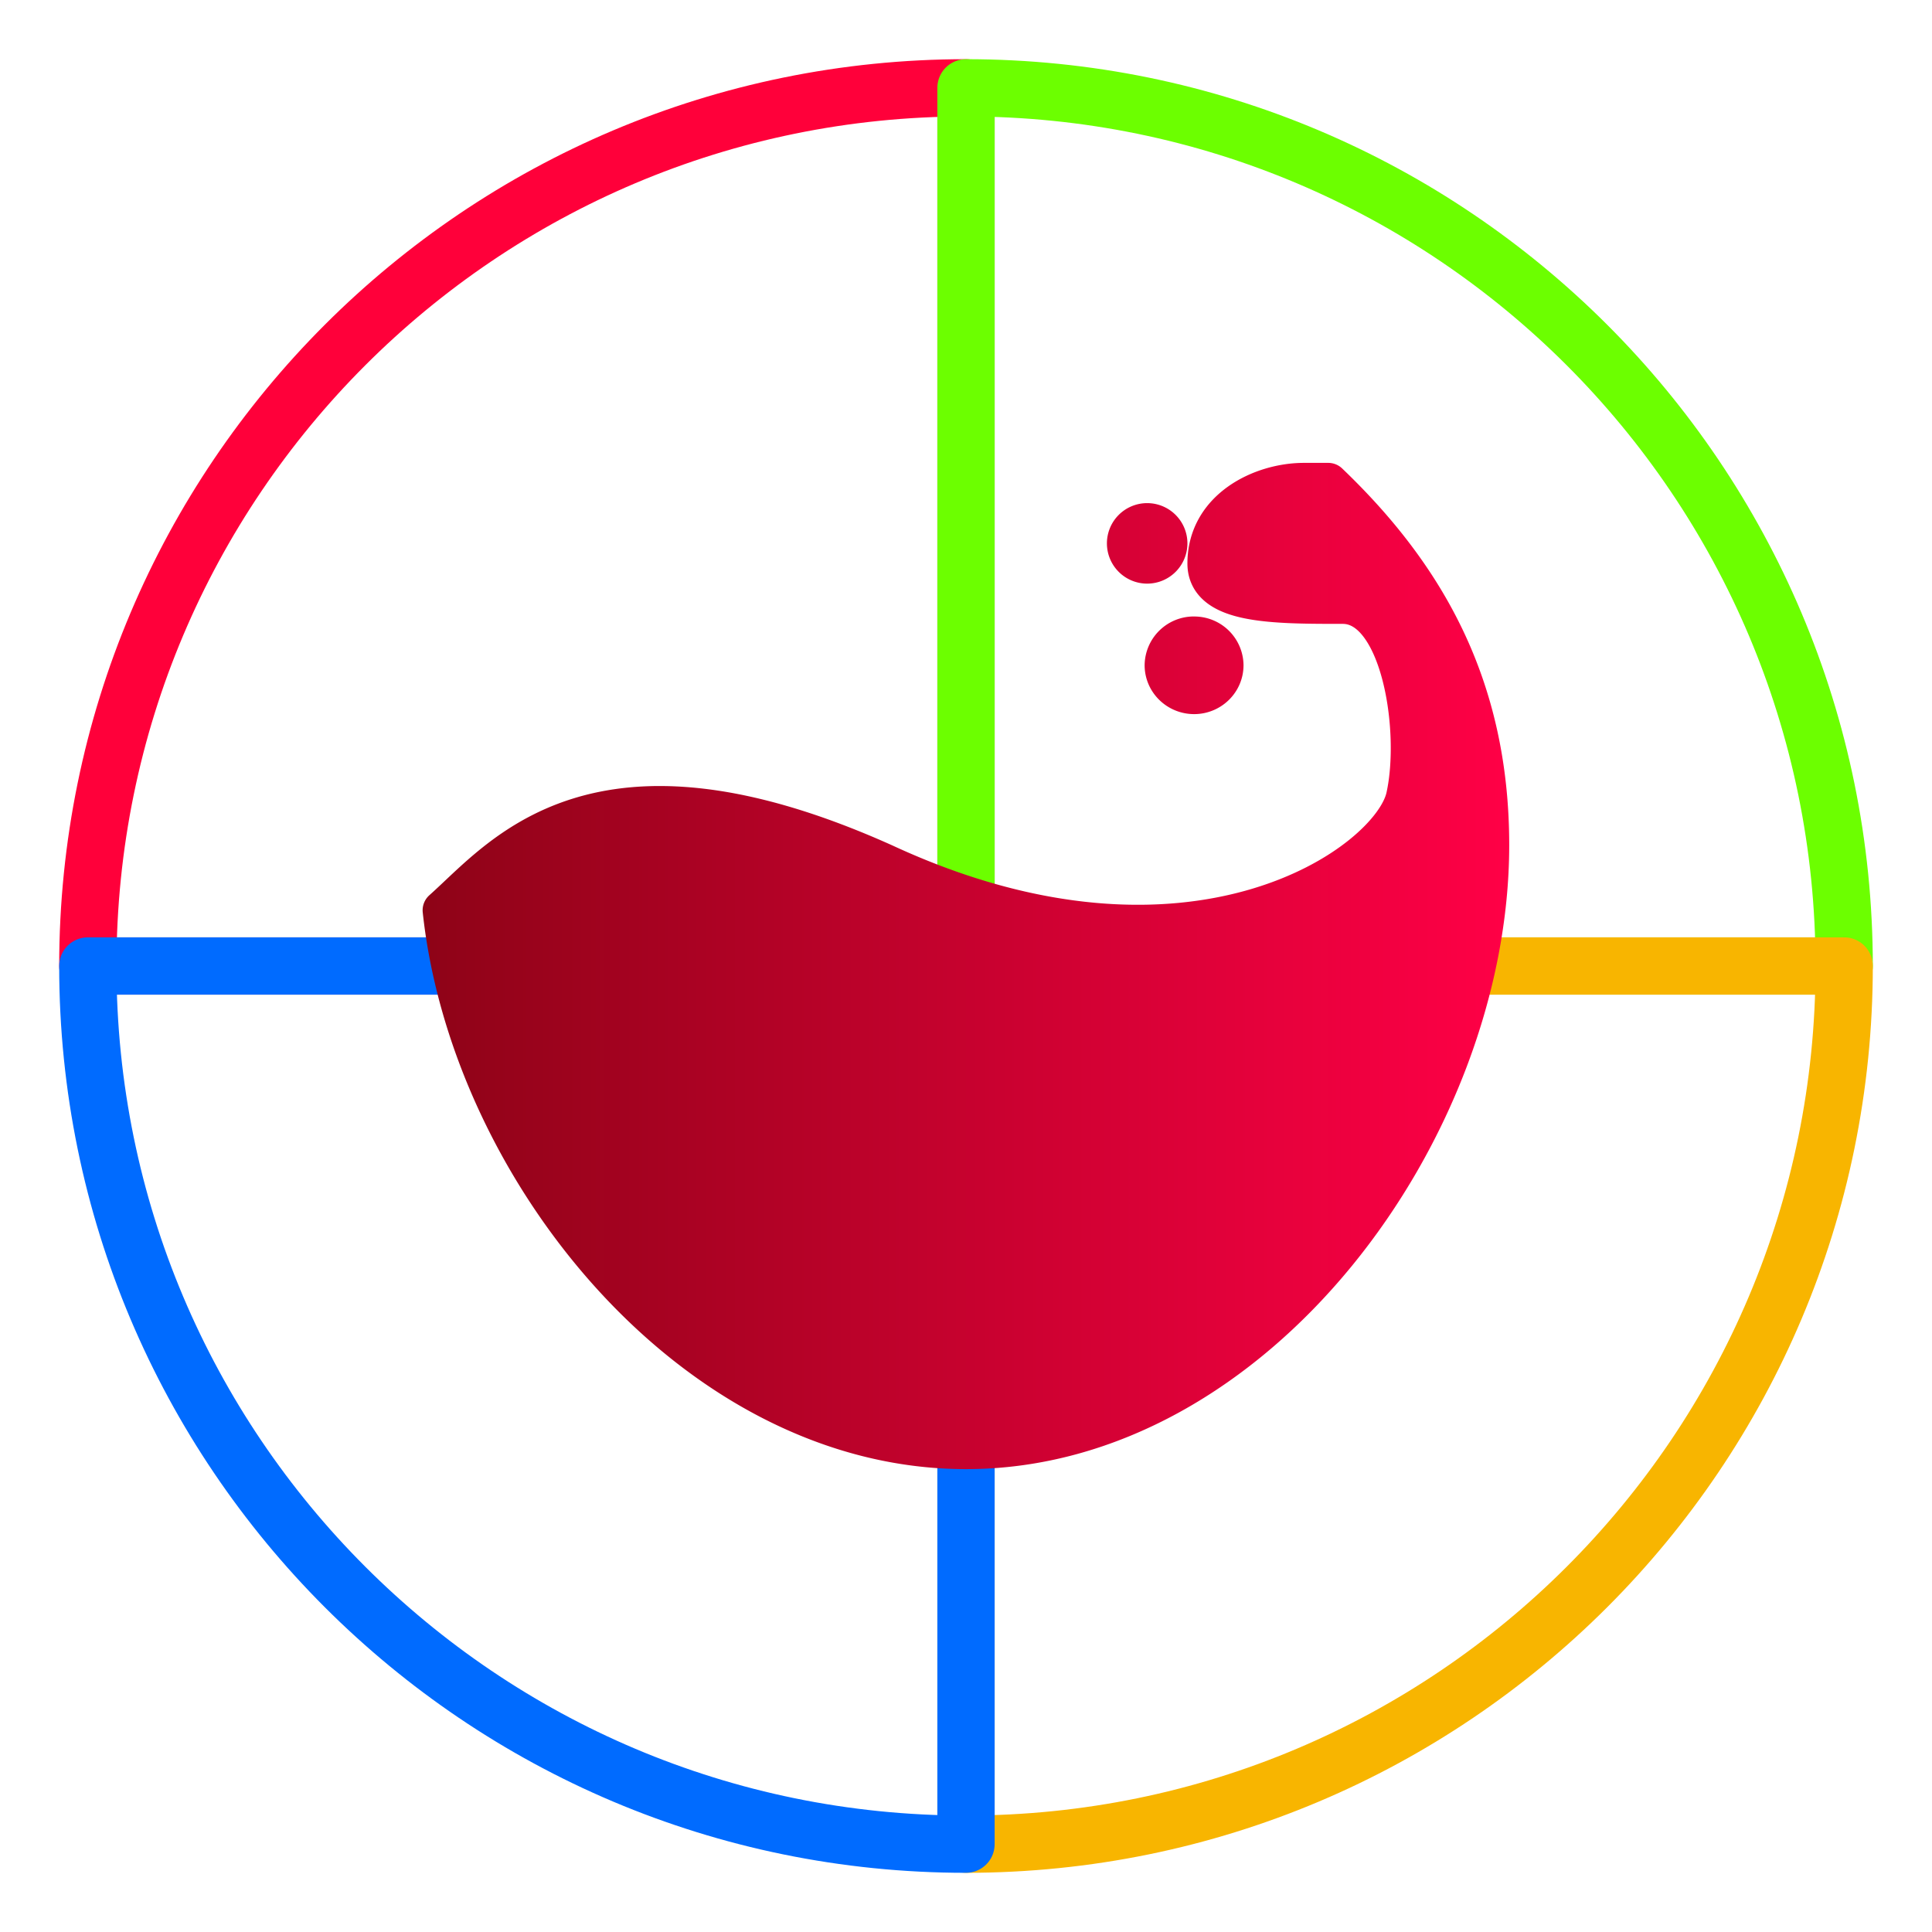
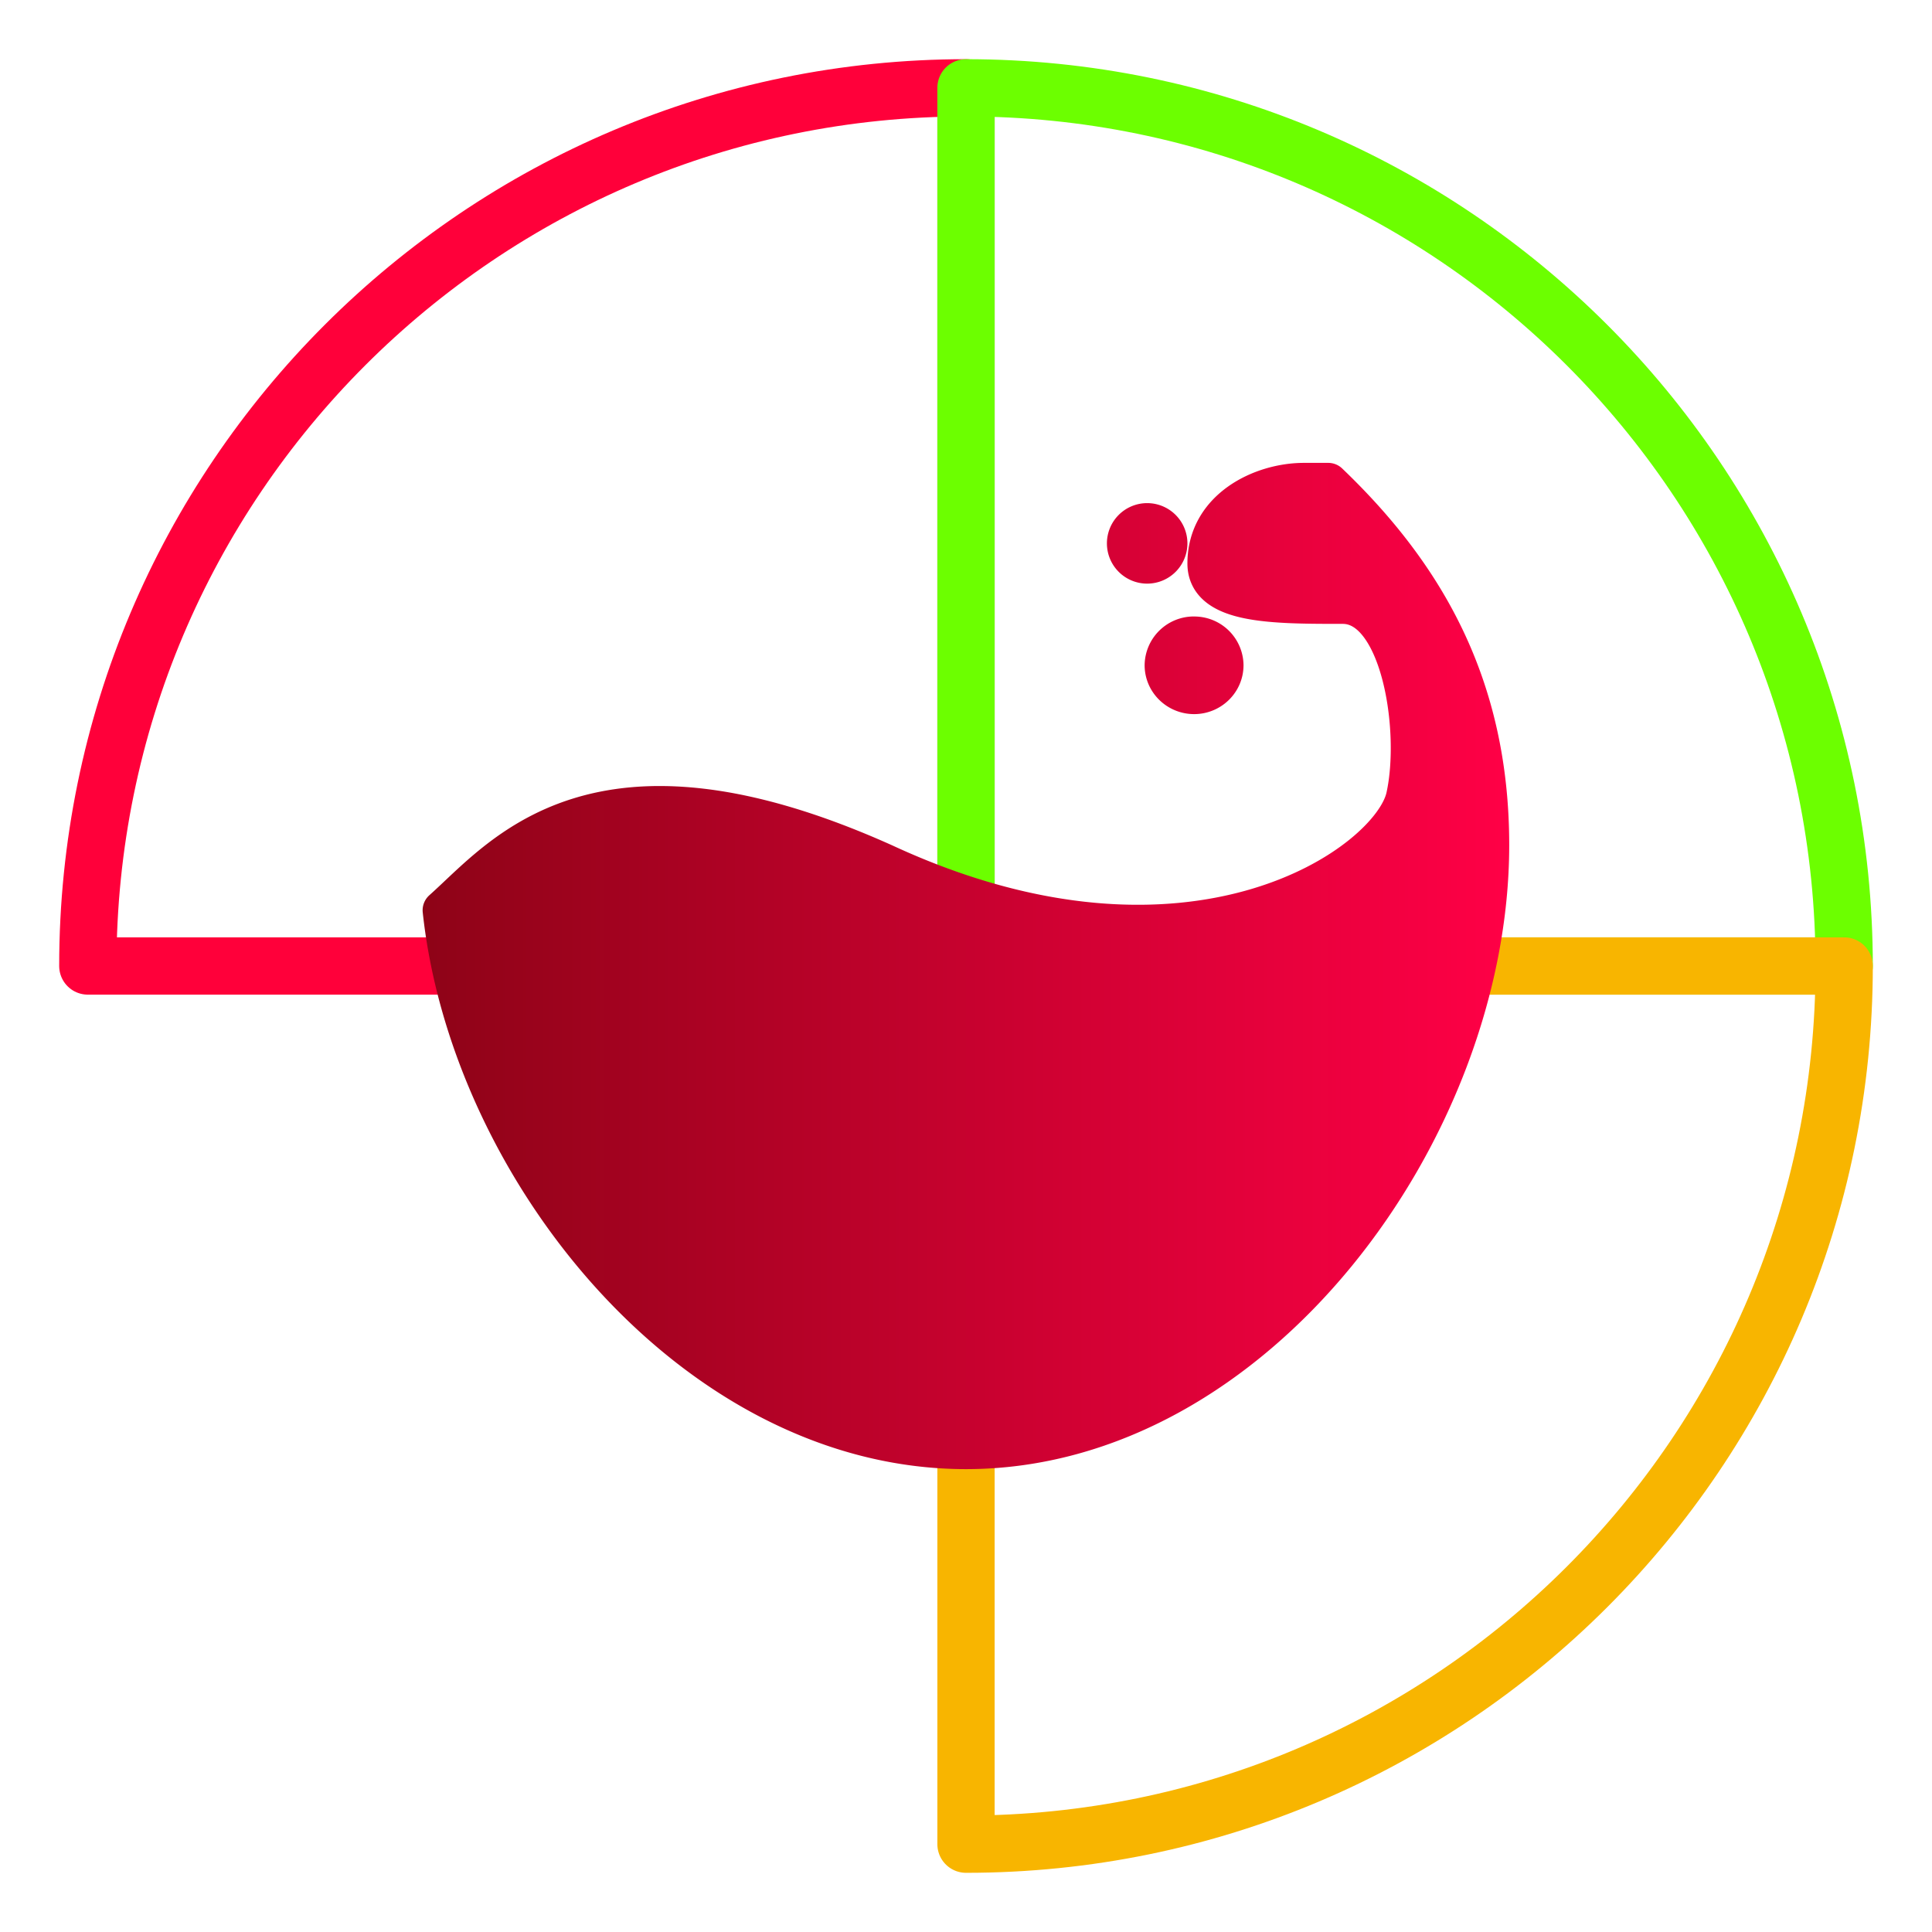
<svg xmlns="http://www.w3.org/2000/svg" xmlns:xlink="http://www.w3.org/1999/xlink" viewBox="0 0 48 48">
  <defs>
    <linearGradient id="a">
      <stop offset="0" stop-color="#8e0317" />
      <stop offset="1" stop-color="#ff0046" />
    </linearGradient>
    <linearGradient xlink:href="#a" id="b" x1="10.5" y1="24" x2="37.496" y2="24" gradientUnits="userSpaceOnUse" />
    <linearGradient xlink:href="#a" id="c" x1="10.5" y1="24" x2="37.496" y2="24" gradientUnits="userSpaceOnUse" />
  </defs>
  <path d="M24 2.182C11.95 2.182 2.182 11.95 2.182 24H24z" fill="none" stroke="#ff003a" stroke-width="1.423" stroke-linecap="round" stroke-linejoin="round" />
-   <path d="M24 2.182V24h21.818C45.818 11.95 36.05 2.182 24 2.182z" fill="none" stroke="#6cff00" stroke-width="1.423" stroke-linecap="round" stroke-linejoin="round" />
+   <path d="M24 2.182V24h21.818C45.818 11.95 36.05 2.182 24 2.182" fill="none" stroke="#6cff00" stroke-width="1.423" stroke-linecap="round" stroke-linejoin="round" />
  <path d="M24 24v21.818c12.05 0 21.818-9.768 21.818-21.818z" fill="none" stroke="#f8b500" stroke-width="1.423" stroke-linecap="round" stroke-linejoin="round" />
-   <path d="M2.182 24c0 12.05 9.768 21.818 21.818 21.818V24z" fill="none" stroke="#006bff" stroke-width="1.423" stroke-linecap="round" stroke-linejoin="round" />
  <path d="M32.395 12c-1.037 0-2.394.639-2.394 2 0 1 1.63 1 3.36 1 1.454 0 1.942 3.133 1.575 4.797-.363 1.664-5.32 5.204-12.969 1.664-7.195-3.234-9.482-.165-10.967 1.154C11.688 29.041 17.257 36 24 36c7.188 0 12.994-7.95 12.996-15 .001-4-1.643-6.747-3.996-9h-.606zm-3.894 1a.5.5 0 0 0-.5.5.5.5 0 0 0 .5.5.5.5 0 0 0 .5-.5.5.5 0 0 0-.5-.5zm1.168 2.816a.723.723 0 0 0-.731.711c0 .395.329.715.73.715.4 0 .727-.32.727-.715a.722.722 0 0 0-.726-.71z" fill="url(#b)" stroke="url(#c)" stroke-linejoin="round" stroke-linecap="round" />
</svg>